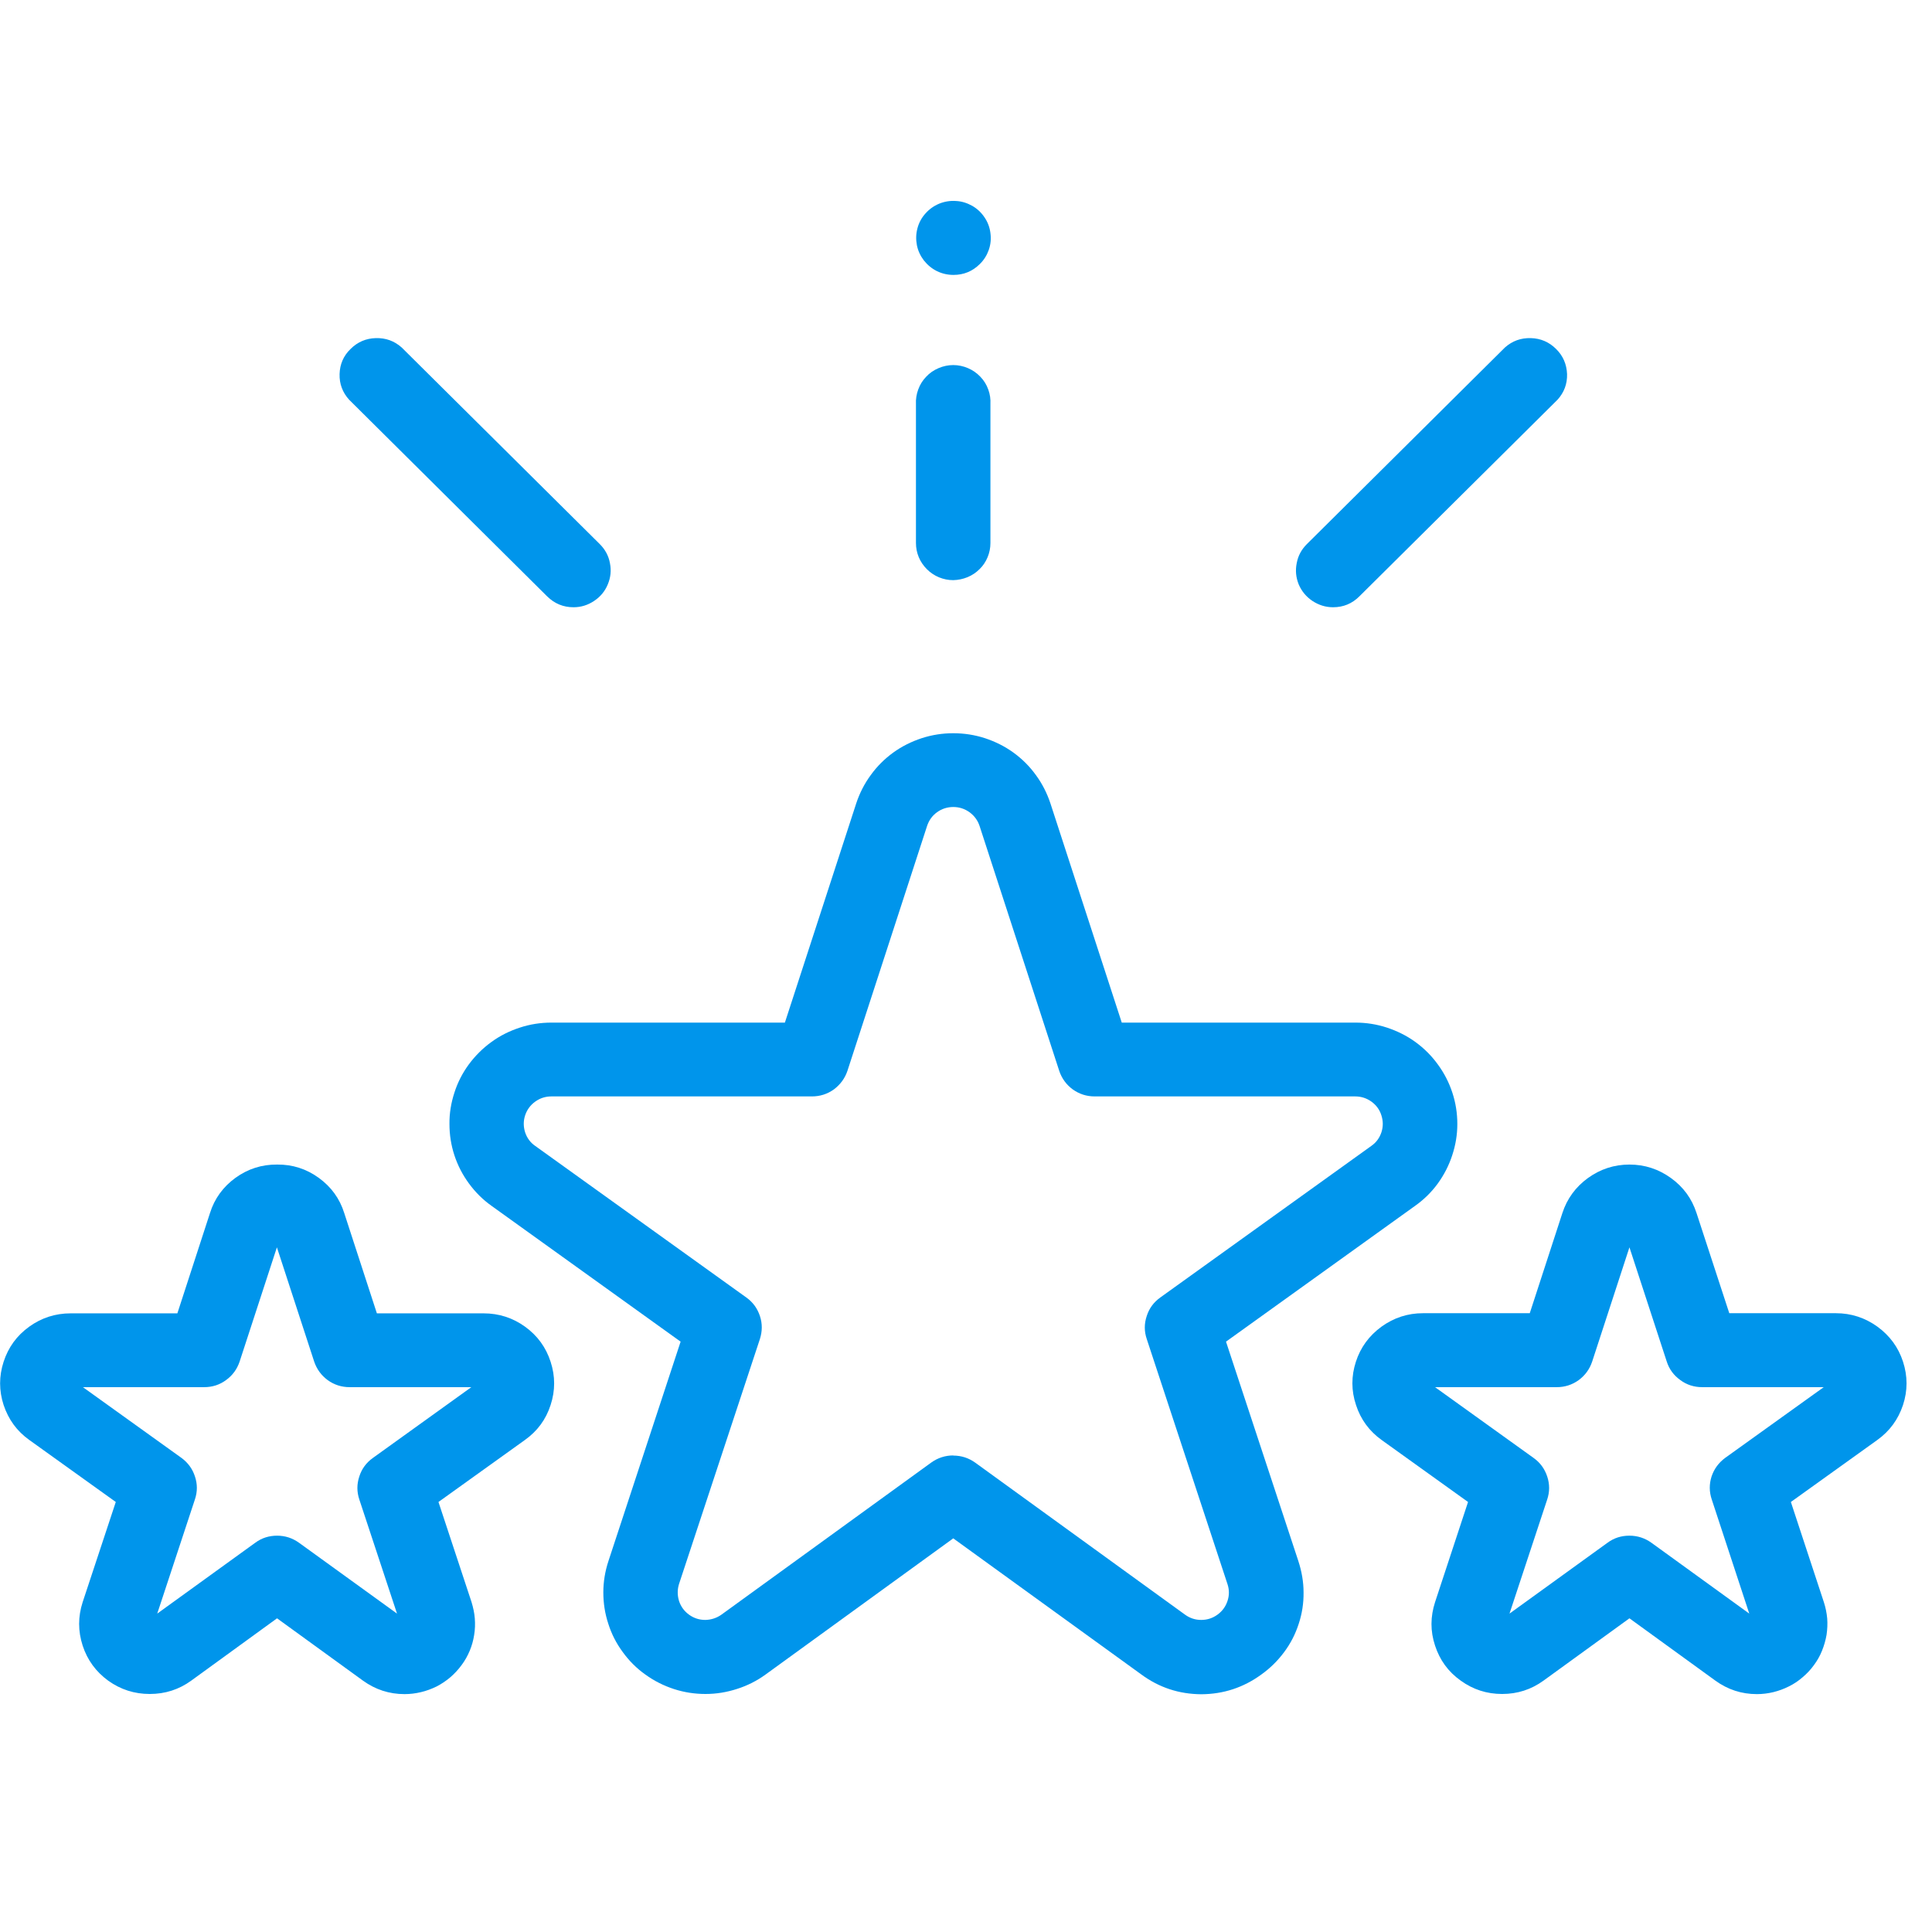
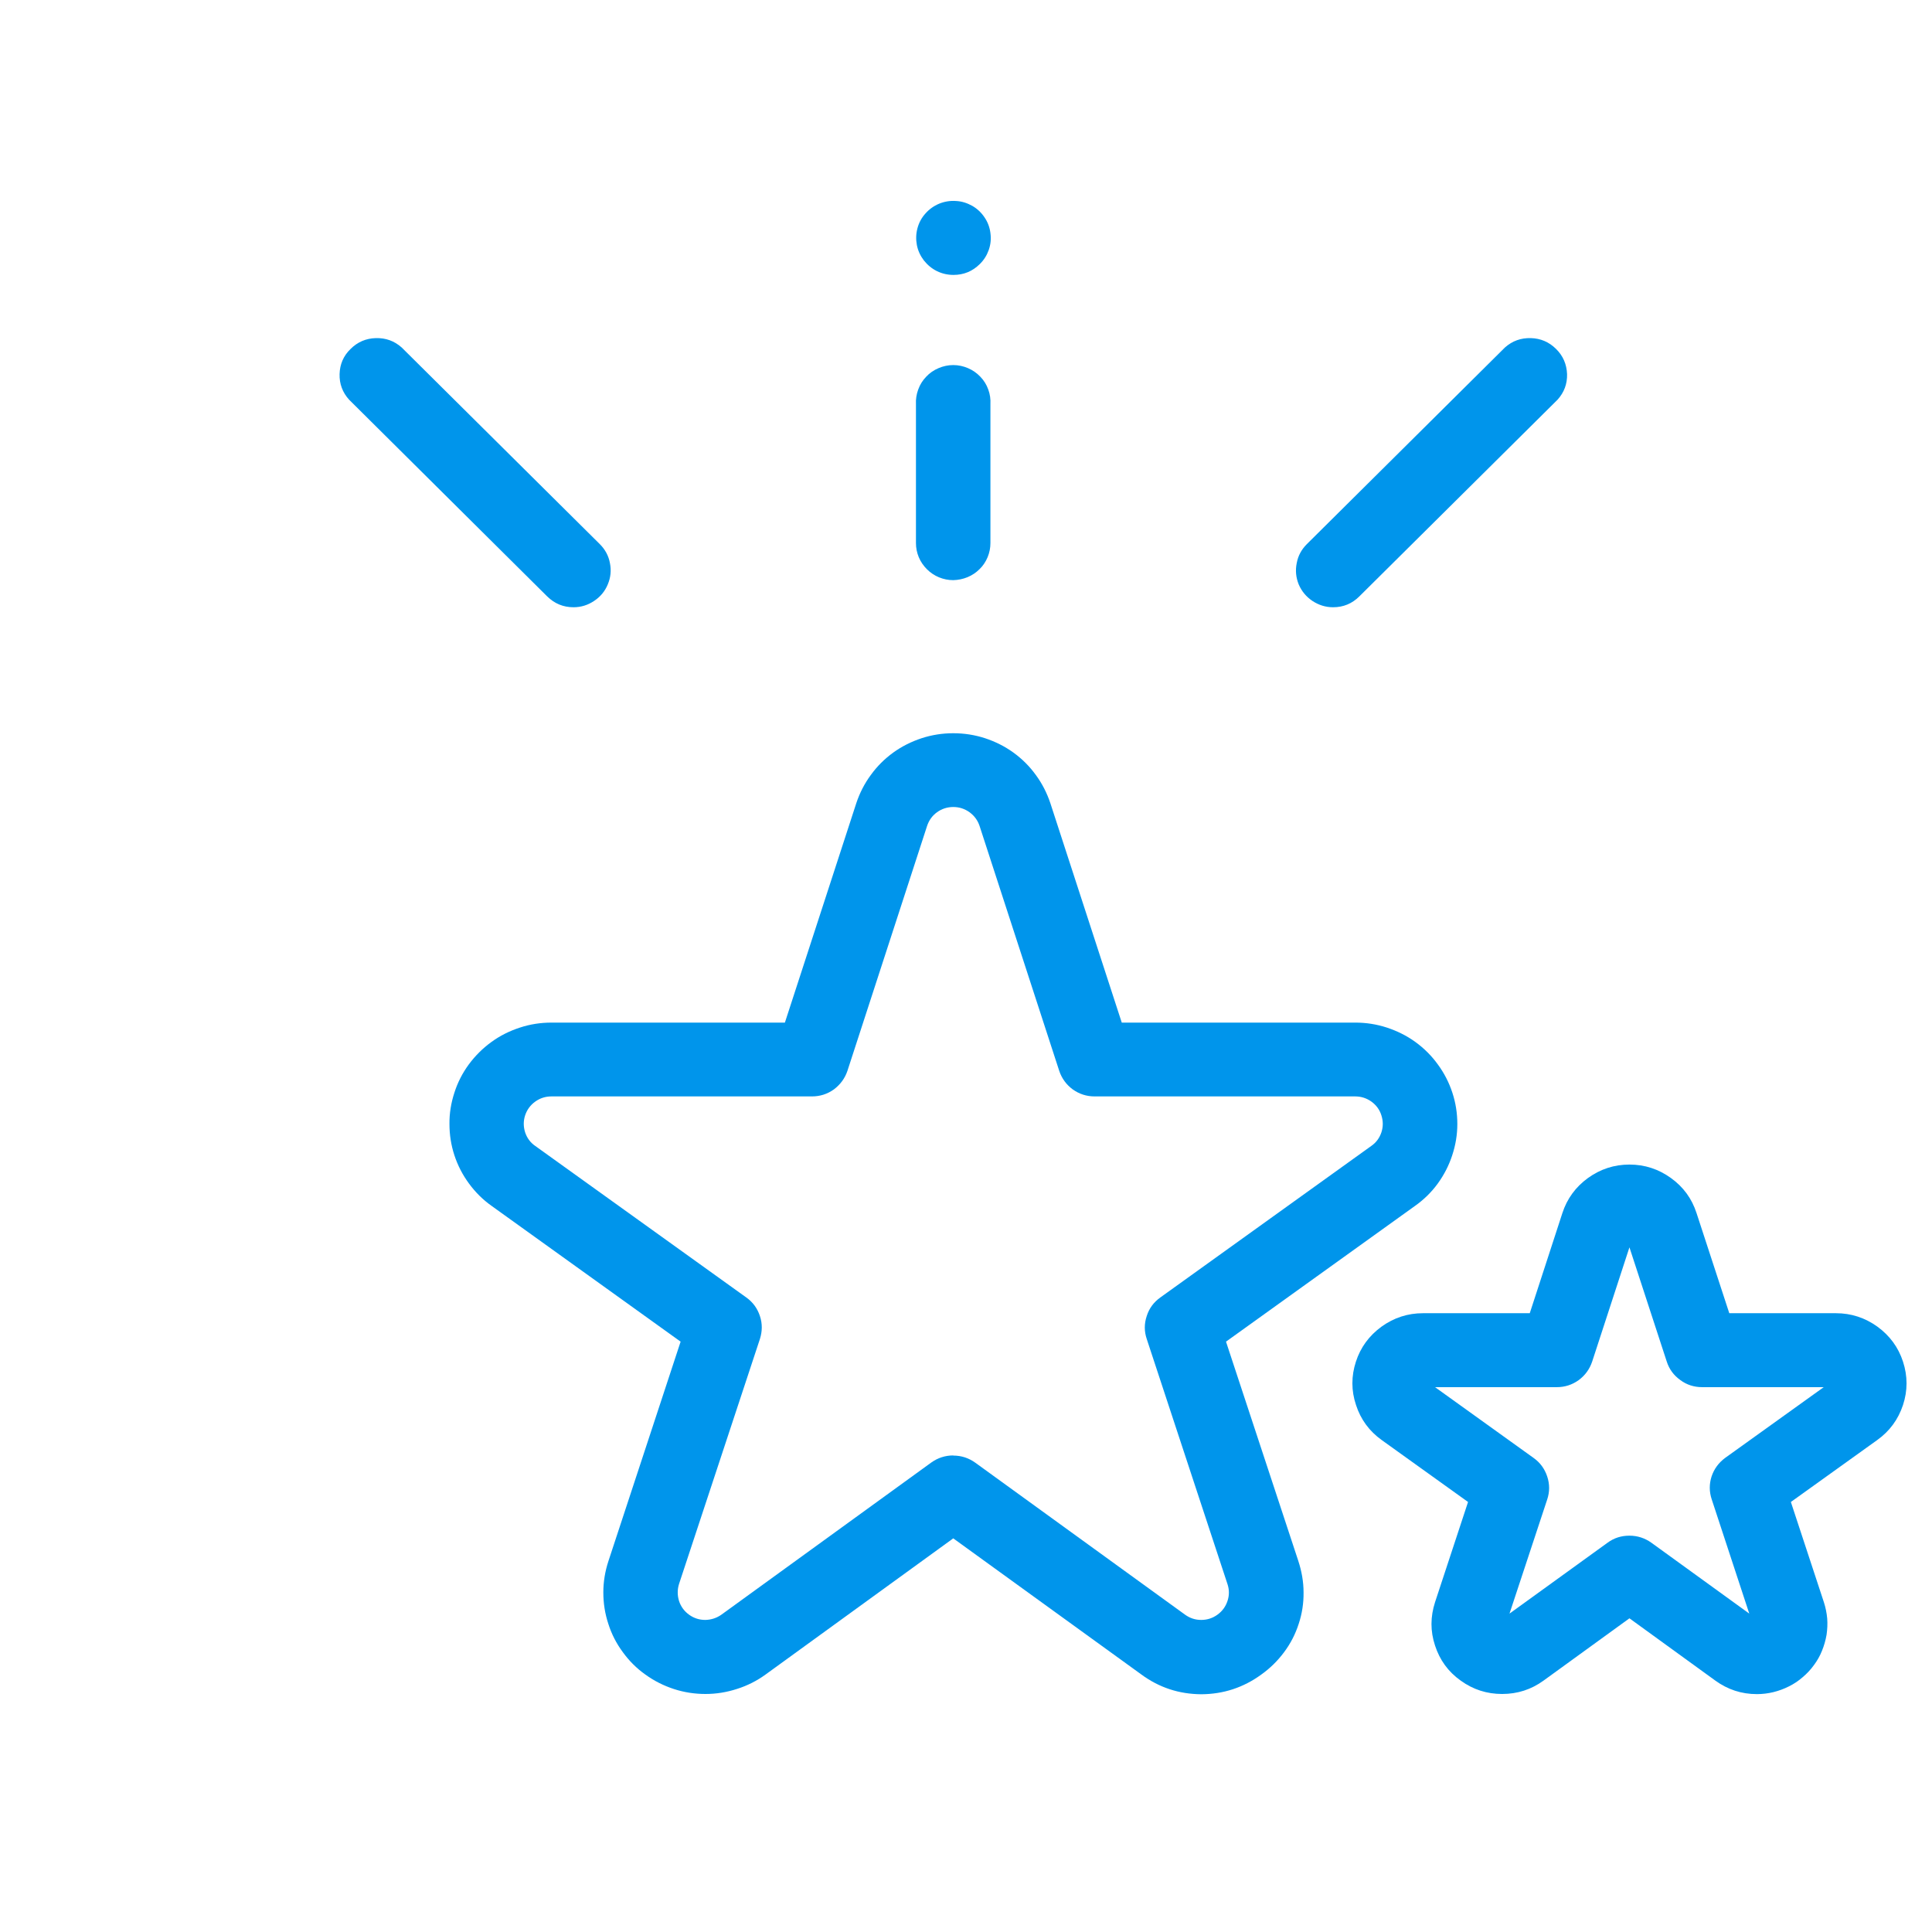
<svg xmlns="http://www.w3.org/2000/svg" width="56.25" viewBox="0 0 56.25 56.25" height="56.25" preserveAspectRatio="xMidYMid meet">
  <defs>
    <clipPath id="clip-0">
      <path d="M 39 33 L 55.512 33 L 55.512 49.422 L 39 49.422 Z M 39 33 " clip-rule="nonzero" />
    </clipPath>
    <clipPath id="clip-1">
-       <path d="M 0 33 L 17 33 L 17 49.422 L 0 49.422 Z M 0 33 " clip-rule="nonzero" />
-     </clipPath>
+       </clipPath>
    <clipPath id="clip-2">
      <path d="M 13 21 L 43 21 L 43 49.422 L 13 49.422 Z M 13 21 " clip-rule="nonzero" />
    </clipPath>
    <clipPath id="clip-3">
-       <path d="M 26 5.754 L 29 5.754 L 29 9 L 26 9 Z M 26 5.754 " clip-rule="nonzero" />
+       <path d="M 26 5.754 L 29 5.754 L 29 9 L 26 9 M 26 5.754 " clip-rule="nonzero" />
    </clipPath>
  </defs>
  <g clip-path="url(#clip-0)">
    <path fill="rgb(0%, 58.429%, 92.159%)" d="M 51.152 49.324 C 50.703 49.324 50.301 49.191 49.941 48.93 L 47.441 47.117 L 44.941 48.93 C 44.582 49.191 44.18 49.32 43.734 49.32 C 43.289 49.32 42.887 49.191 42.527 48.93 C 42.164 48.672 41.918 48.332 41.781 47.91 C 41.641 47.488 41.645 47.07 41.781 46.648 L 42.742 43.73 L 40.227 41.926 C 39.867 41.668 39.617 41.328 39.48 40.906 C 39.34 40.488 39.34 40.066 39.477 39.645 C 39.613 39.227 39.863 38.887 40.223 38.625 C 40.582 38.367 40.984 38.234 41.43 38.234 L 44.539 38.234 L 45.488 35.32 C 45.625 34.898 45.875 34.559 46.234 34.297 C 46.594 34.039 46.996 33.906 47.441 33.906 C 47.887 33.906 48.289 34.039 48.648 34.297 C 49.012 34.559 49.258 34.898 49.395 35.32 L 50.348 38.234 L 53.453 38.234 C 53.898 38.234 54.301 38.367 54.66 38.625 C 55.02 38.887 55.27 39.227 55.406 39.645 C 55.543 40.066 55.543 40.488 55.406 40.906 C 55.266 41.328 55.016 41.668 54.656 41.926 L 52.141 43.73 L 53.102 46.648 C 53.152 46.801 53.184 46.961 53.199 47.121 C 53.211 47.281 53.203 47.441 53.18 47.598 C 53.152 47.758 53.109 47.91 53.047 48.062 C 52.988 48.211 52.91 48.348 52.812 48.48 C 52.719 48.609 52.609 48.727 52.484 48.832 C 52.363 48.938 52.23 49.027 52.086 49.098 C 51.941 49.172 51.789 49.227 51.633 49.266 C 51.473 49.305 51.312 49.324 51.152 49.324 Z M 47.441 44.711 C 47.676 44.711 47.891 44.781 48.082 44.918 L 50.93 46.98 L 49.836 43.652 C 49.762 43.43 49.762 43.207 49.832 42.988 C 49.906 42.766 50.039 42.586 50.23 42.445 L 53.098 40.387 L 49.559 40.387 C 49.324 40.387 49.109 40.32 48.922 40.18 C 48.73 40.043 48.598 39.863 48.527 39.641 L 47.441 36.316 L 46.355 39.645 C 46.281 39.863 46.152 40.043 45.961 40.184 C 45.77 40.32 45.559 40.387 45.324 40.387 L 41.781 40.387 L 44.652 42.449 C 44.844 42.586 44.973 42.766 45.047 42.988 C 45.121 43.211 45.121 43.434 45.047 43.656 L 43.949 46.98 L 46.801 44.918 C 46.992 44.777 47.203 44.711 47.441 44.711 Z M 47.441 44.711 " fill-opacity="1" fill-rule="nonzero" />
  </g>
  <g clip-path="url(#clip-1)">
    <path fill="rgb(0%, 58.429%, 92.159%)" d="M 11.777 49.324 C 11.332 49.324 10.926 49.191 10.566 48.93 L 8.066 47.117 L 5.57 48.93 C 5.211 49.191 4.809 49.32 4.359 49.32 C 3.914 49.32 3.512 49.191 3.152 48.934 C 2.793 48.672 2.543 48.332 2.406 47.91 C 2.27 47.488 2.27 47.07 2.406 46.648 L 3.371 43.73 L 0.855 41.926 C 0.492 41.668 0.246 41.328 0.105 40.906 C -0.031 40.488 -0.031 40.066 0.105 39.648 C 0.242 39.227 0.488 38.887 0.852 38.625 C 1.211 38.367 1.613 38.238 2.059 38.238 L 5.164 38.238 L 6.113 35.32 C 6.246 34.895 6.496 34.555 6.855 34.293 C 7.219 34.031 7.621 33.902 8.07 33.906 C 8.516 33.902 8.918 34.031 9.281 34.293 C 9.641 34.555 9.891 34.895 10.023 35.32 L 10.973 38.238 L 14.078 38.238 C 14.523 38.238 14.926 38.367 15.285 38.625 C 15.648 38.887 15.895 39.227 16.031 39.648 C 16.168 40.066 16.168 40.488 16.031 40.906 C 15.895 41.328 15.645 41.668 15.281 41.926 L 12.766 43.73 L 13.73 46.648 C 13.777 46.805 13.812 46.961 13.824 47.121 C 13.836 47.281 13.832 47.441 13.805 47.602 C 13.781 47.758 13.738 47.914 13.676 48.062 C 13.613 48.211 13.535 48.352 13.438 48.48 C 13.344 48.609 13.234 48.727 13.113 48.832 C 12.988 48.938 12.855 49.027 12.711 49.102 C 12.566 49.172 12.414 49.23 12.258 49.266 C 12.098 49.305 11.938 49.324 11.777 49.324 Z M 8.066 44.711 C 8.305 44.711 8.516 44.781 8.707 44.918 L 11.559 46.98 L 10.461 43.656 C 10.387 43.434 10.387 43.211 10.461 42.988 C 10.531 42.766 10.664 42.586 10.855 42.449 L 13.723 40.387 L 10.18 40.387 C 9.945 40.387 9.734 40.32 9.543 40.184 C 9.352 40.043 9.223 39.863 9.148 39.645 L 8.062 36.316 L 6.977 39.641 C 6.902 39.863 6.773 40.043 6.582 40.18 C 6.395 40.32 6.18 40.387 5.945 40.387 L 2.414 40.387 L 5.281 42.445 C 5.473 42.586 5.605 42.766 5.676 42.988 C 5.75 43.207 5.75 43.43 5.676 43.652 L 4.578 46.98 L 7.43 44.918 C 7.621 44.777 7.832 44.711 8.07 44.711 Z M 8.066 44.711 " fill-opacity="1" fill-rule="nonzero" />
  </g>
  <g clip-path="url(#clip-2)">
    <path fill="rgb(0%, 58.429%, 92.159%)" d="M 34.977 49.328 C 34.328 49.324 33.746 49.133 33.227 48.75 L 27.754 44.789 L 22.289 48.754 C 22.035 48.938 21.758 49.078 21.461 49.172 C 21.16 49.27 20.855 49.32 20.539 49.32 C 20.227 49.32 19.918 49.273 19.621 49.176 C 19.32 49.078 19.043 48.938 18.789 48.754 C 18.535 48.574 18.316 48.355 18.133 48.102 C 17.945 47.848 17.805 47.574 17.711 47.277 C 17.613 46.98 17.566 46.676 17.566 46.363 C 17.566 46.051 17.617 45.746 17.715 45.449 L 19.816 39.062 L 14.312 35.109 C 14.059 34.93 13.84 34.711 13.656 34.461 C 13.469 34.207 13.328 33.934 13.23 33.637 C 13.133 33.34 13.086 33.039 13.086 32.727 C 13.082 32.414 13.133 32.109 13.23 31.812 C 13.324 31.516 13.465 31.242 13.648 30.992 C 13.836 30.738 14.055 30.52 14.309 30.336 C 14.562 30.152 14.836 30.016 15.137 29.918 C 15.434 29.82 15.742 29.773 16.055 29.773 L 22.852 29.773 L 24.93 23.387 C 25.027 23.094 25.168 22.816 25.352 22.566 C 25.535 22.312 25.754 22.094 26.008 21.91 C 26.262 21.727 26.539 21.59 26.836 21.492 C 27.137 21.395 27.441 21.348 27.754 21.348 C 28.07 21.348 28.375 21.395 28.676 21.492 C 28.973 21.59 29.25 21.727 29.504 21.91 C 29.758 22.094 29.977 22.312 30.16 22.566 C 30.344 22.816 30.484 23.094 30.582 23.387 L 32.66 29.773 L 39.461 29.773 C 39.773 29.773 40.078 29.82 40.379 29.918 C 40.676 30.016 40.953 30.152 41.207 30.336 C 41.461 30.52 41.68 30.738 41.863 30.992 C 42.047 31.242 42.188 31.516 42.285 31.812 C 42.383 32.109 42.43 32.414 42.43 32.727 C 42.43 33.039 42.379 33.34 42.281 33.637 C 42.184 33.934 42.043 34.207 41.859 34.461 C 41.676 34.711 41.453 34.93 41.199 35.109 L 35.695 39.062 L 37.801 45.449 C 37.898 45.746 37.953 46.051 37.953 46.363 C 37.957 46.676 37.91 46.98 37.812 47.277 C 37.715 47.578 37.574 47.852 37.387 48.102 C 37.199 48.355 36.98 48.57 36.723 48.754 C 36.203 49.133 35.621 49.324 34.977 49.328 Z M 27.754 42.379 C 27.992 42.379 28.203 42.449 28.395 42.586 L 34.504 47.012 C 34.645 47.113 34.801 47.164 34.973 47.164 C 35.148 47.164 35.305 47.113 35.445 47.012 C 35.586 46.91 35.684 46.777 35.738 46.613 C 35.793 46.449 35.793 46.285 35.738 46.121 L 33.387 38.984 C 33.312 38.762 33.312 38.539 33.387 38.316 C 33.457 38.094 33.59 37.914 33.781 37.777 L 39.926 33.363 C 40.066 33.266 40.164 33.133 40.219 32.969 C 40.273 32.805 40.273 32.641 40.219 32.473 C 40.168 32.309 40.07 32.176 39.93 32.074 C 39.789 31.973 39.629 31.922 39.457 31.922 L 31.871 31.922 C 31.637 31.922 31.426 31.855 31.234 31.719 C 31.043 31.578 30.914 31.398 30.84 31.18 L 28.52 24.047 C 28.465 23.883 28.367 23.75 28.227 23.648 C 28.086 23.547 27.93 23.496 27.754 23.496 C 27.582 23.496 27.422 23.547 27.281 23.648 C 27.141 23.75 27.047 23.883 26.992 24.047 L 24.672 31.18 C 24.598 31.398 24.465 31.578 24.277 31.719 C 24.086 31.855 23.875 31.922 23.637 31.922 L 16.055 31.922 C 15.879 31.922 15.723 31.973 15.582 32.074 C 15.441 32.176 15.344 32.309 15.289 32.473 C 15.234 32.641 15.238 32.805 15.289 32.969 C 15.344 33.133 15.441 33.266 15.582 33.363 L 21.73 37.777 C 21.922 37.914 22.051 38.094 22.125 38.316 C 22.199 38.539 22.195 38.762 22.125 38.984 L 19.77 46.117 C 19.719 46.281 19.719 46.445 19.77 46.613 C 19.824 46.777 19.922 46.91 20.062 47.012 C 20.203 47.113 20.359 47.164 20.535 47.164 C 20.707 47.16 20.867 47.109 21.008 47.008 L 27.113 42.582 C 27.305 42.445 27.52 42.375 27.754 42.375 Z M 27.754 42.379 " fill-opacity="1" fill-rule="nonzero" />
  </g>
  <path fill="rgb(0%, 58.429%, 92.159%)" d="M 27.754 16.891 C 27.609 16.891 27.473 16.863 27.34 16.809 C 27.207 16.754 27.09 16.676 26.988 16.574 C 26.887 16.473 26.805 16.355 26.75 16.223 C 26.695 16.09 26.668 15.953 26.668 15.812 L 26.668 11.77 C 26.66 11.621 26.684 11.477 26.734 11.34 C 26.785 11.199 26.863 11.074 26.965 10.969 C 27.066 10.859 27.188 10.777 27.324 10.719 C 27.461 10.66 27.605 10.629 27.754 10.629 C 27.902 10.629 28.047 10.66 28.184 10.719 C 28.32 10.777 28.438 10.859 28.543 10.969 C 28.645 11.074 28.723 11.199 28.773 11.34 C 28.824 11.477 28.844 11.621 28.836 11.77 L 28.836 15.812 C 28.836 15.953 28.809 16.09 28.754 16.223 C 28.699 16.355 28.621 16.473 28.52 16.57 C 28.418 16.672 28.301 16.75 28.168 16.805 C 28.035 16.859 27.898 16.887 27.754 16.891 Z M 27.754 16.891 " fill-opacity="1" fill-rule="nonzero" />
  <path fill="rgb(0%, 58.429%, 92.159%)" d="M 38.812 17.68 C 38.594 17.68 38.395 17.617 38.211 17.496 C 38.031 17.375 37.898 17.215 37.812 17.016 C 37.73 16.812 37.711 16.605 37.754 16.395 C 37.793 16.18 37.895 15.996 38.047 15.844 L 43.816 10.117 C 44.031 9.926 44.281 9.836 44.57 9.844 C 44.855 9.852 45.102 9.957 45.305 10.16 C 45.508 10.359 45.613 10.605 45.625 10.891 C 45.633 11.176 45.539 11.426 45.348 11.637 L 39.578 17.363 C 39.367 17.574 39.113 17.68 38.812 17.68 Z M 38.812 17.68 " fill-opacity="1" fill-rule="nonzero" />
  <path fill="rgb(0%, 58.429%, 92.159%)" d="M 16.699 17.68 C 16.398 17.68 16.145 17.574 15.93 17.363 L 10.164 11.637 C 9.973 11.426 9.879 11.176 9.887 10.891 C 9.895 10.605 10 10.359 10.207 10.16 C 10.41 9.957 10.656 9.852 10.941 9.844 C 11.23 9.836 11.48 9.926 11.695 10.117 L 17.465 15.844 C 17.617 15.996 17.719 16.18 17.758 16.395 C 17.801 16.605 17.781 16.812 17.695 17.016 C 17.613 17.215 17.48 17.375 17.297 17.496 C 17.117 17.617 16.918 17.68 16.699 17.68 Z M 16.699 17.68 " fill-opacity="1" fill-rule="nonzero" />
  <g clip-path="url(#clip-3)">
    <path fill="rgb(0%, 58.429%, 92.159%)" d="M 27.762 8.004 C 27.594 8.004 27.434 7.969 27.281 7.895 C 27.129 7.82 27.004 7.715 26.898 7.582 C 26.797 7.449 26.727 7.301 26.695 7.137 C 26.664 6.973 26.668 6.809 26.711 6.648 C 26.754 6.484 26.832 6.34 26.945 6.215 C 27.055 6.09 27.188 5.996 27.344 5.93 C 27.5 5.867 27.664 5.84 27.832 5.852 C 28 5.859 28.156 5.91 28.305 5.992 C 28.449 6.074 28.57 6.188 28.664 6.328 C 28.758 6.465 28.816 6.621 28.836 6.785 C 28.859 6.953 28.844 7.113 28.789 7.273 C 28.734 7.43 28.648 7.57 28.527 7.688 C 28.316 7.898 28.059 8.004 27.762 8.004 Z M 27.762 8.004 " fill-opacity="1" fill-rule="nonzero" />
  </g>
</svg>